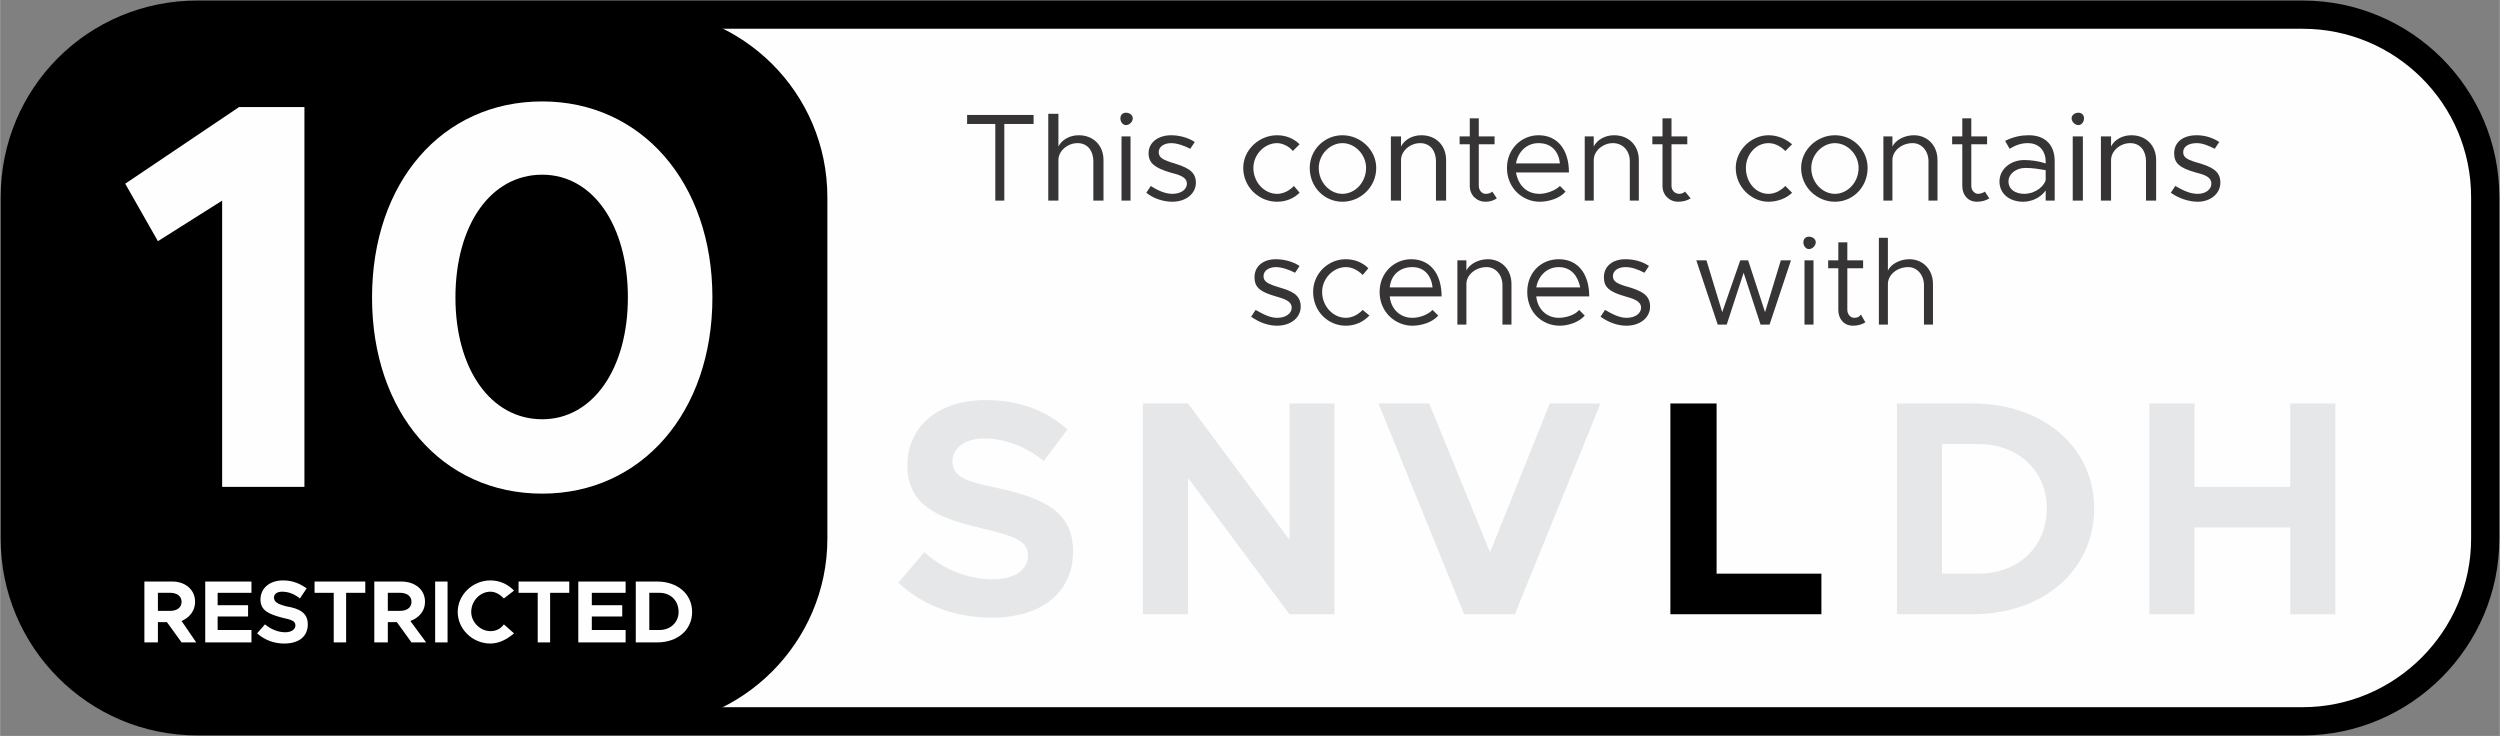
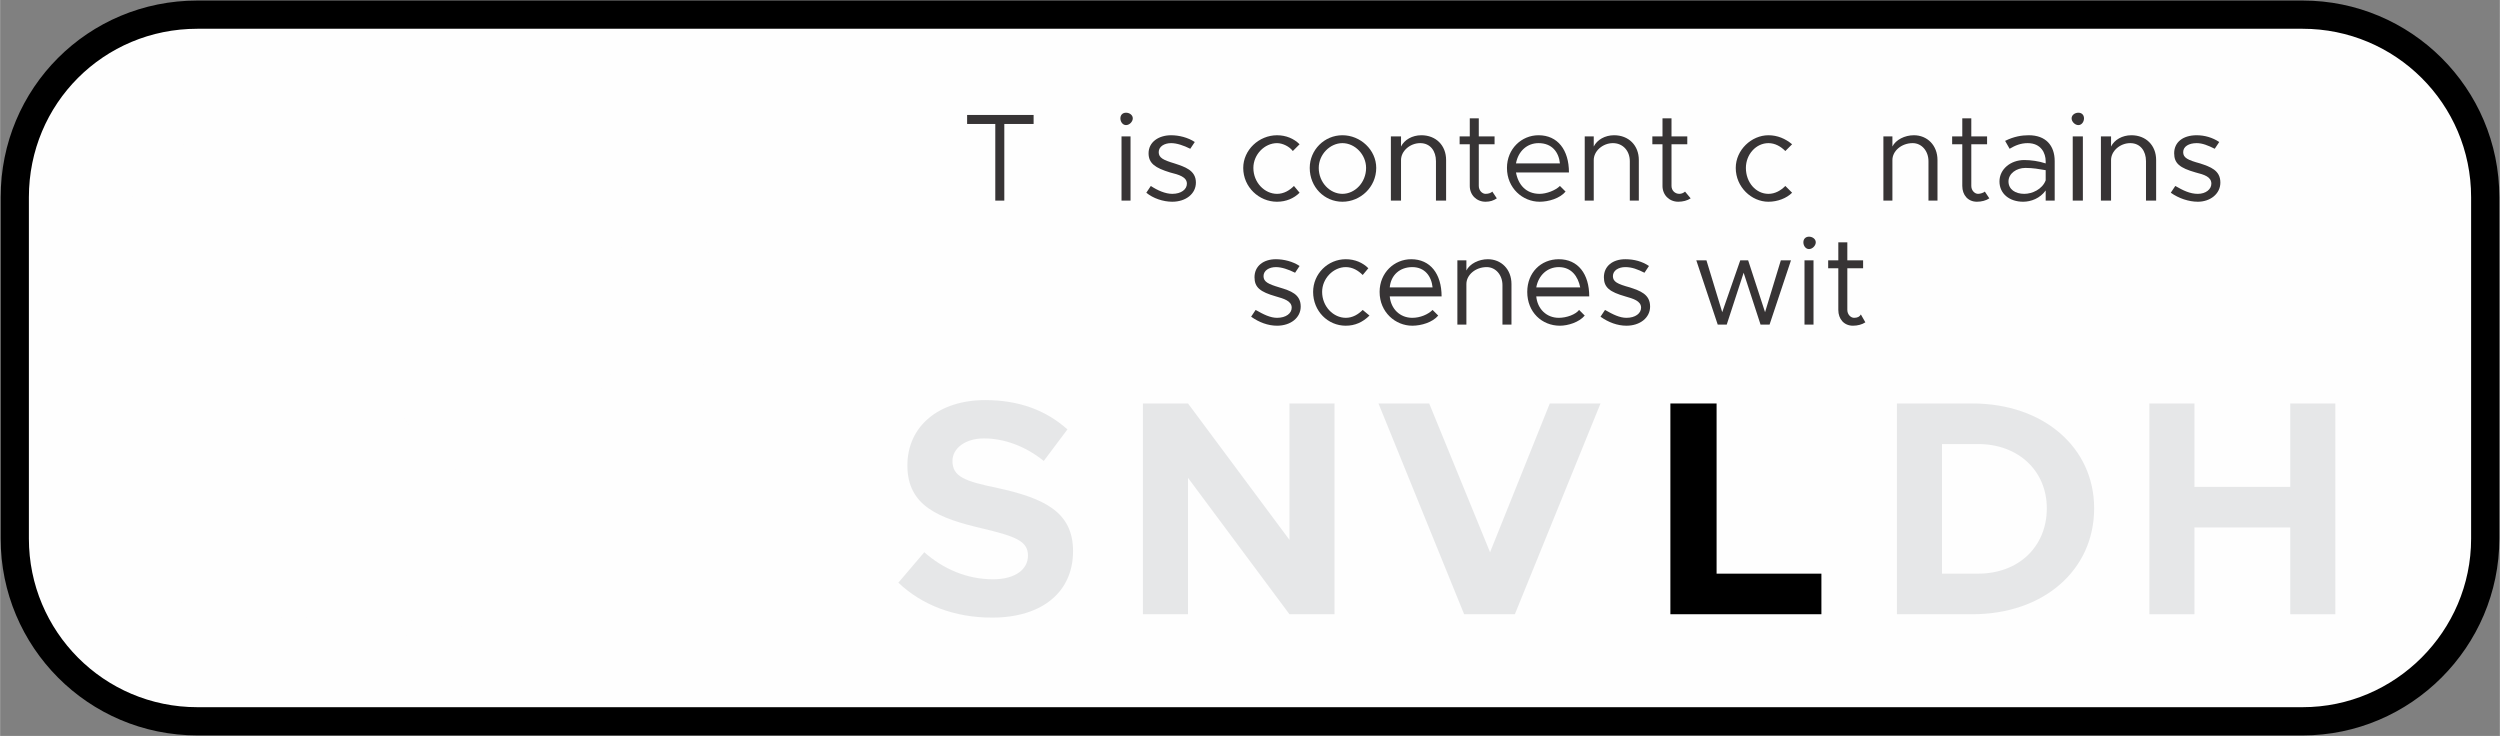
<svg xmlns="http://www.w3.org/2000/svg" xml:space="preserve" width="44.276mm" height="13.034mm" version="1.1" style="shape-rendering:geometricPrecision; text-rendering:geometricPrecision; image-rendering:optimizeQuality; fill-rule:evenodd; clip-rule:evenodd" viewBox="0 0 2218 653">
  <rect x="0" y="0" width="2218" height="653" fill="#808080" stroke="none" />
  <defs>
    <style type="text/css">
   
    .str0 {stroke:black;stroke-width:25.044}
    .str1 {stroke:black;stroke-width:10.017}
    .fil0 {fill:#FEFEFE}
    .fil1 {fill:black}
    .fil2 {fill:#FEFEFE;fill-rule:nonzero}
    .fil3 {fill:#E6E7E8;fill-rule:nonzero}
    .fil5 {fill:#373435;fill-rule:nonzero}
    .fil4 {fill:black;fill-rule:nonzero}
   
  </style>
  </defs>
  <g id="Layer_x0020_1">
    <path class="fil0 str0" d="M175 13l1868 0c89,0 162,72 162,162l0 303c0,89 -73,162 -162,162l-1868 0c-90,0 -162,-73 -162,-162l0 -303c0,-90 72,-162 162,-162z" />
-     <path class="fil1 str1" d="M175 13l392 0c89,0 162,72 162,162l0 303c0,89 -73,162 -162,162l-392 0c-90,0 -162,-73 -162,-162l0 -303c0,-90 72,-162 162,-162z" />
    <polygon class="fil2" points="197,432 270,432 270,95 212,95 111,163 140,214 197,178 " />
    <path id="1" class="fil2" d="M481 438c88,0 151,-72 151,-174 0,-102 -63,-174 -151,-174 -89,0 -151,72 -151,174 0,102 62,174 151,174zm0 -66c-46,0 -77,-45 -77,-108 0,-64 31,-109 77,-109 45,0 76,45 76,109 0,63 -31,108 -76,108z" />
    <path class="fil3" d="M880 548c45,0 72,-23 72,-59 0,-35 -26,-47 -67,-56 -29,-6 -40,-10 -40,-24 0,-11 11,-20 28,-20 18,0 37,7 53,20l21 -28c-19,-17 -43,-26 -73,-26 -41,0 -69,23 -69,58 0,36 28,47 67,56 29,7 40,11 40,24 0,12 -11,21 -31,21 -23,0 -44,-9 -61,-24l-23 27c21,20 50,31 83,31z" />
    <polygon class="fil3" points="1014,545 1054,545 1054,424 1144,545 1184,545 1184,358 1144,358 1144,479 1054,358 1014,358 " />
    <polygon class="fil3" points="1375,358 1322,490 1268,358 1223,358 1299,545 1344,545 1420,358 " />
    <polygon class="fil4" points="1523,509 1523,358 1482,358 1482,545 1616,545 1616,509 " />
    <path class="fil3" d="M1683 545l67 0c63,0 108,-39 108,-94 0,-54 -45,-93 -108,-93l-67 0 0 187zm40 -36l0 -115 32 0c36,0 61,24 61,57 0,34 -25,58 -61,58l-32 0z" />
    <polygon class="fil3" points="2032,358 2032,432 1947,432 1947,358 1907,358 1907,545 1947,545 1947,468 2032,468 2032,545 2072,545 2072,358 " />
    <polygon class="fil5" points="883,178 891,178 891,110 917,110 917,102 858,102 858,110 883,110 " />
-     <path id="1" class="fil5" d="M957 120c-8,0 -15,4 -18,10l0 -29 -9 0 0 77 9 0 0 -36c0,-8 8,-15 17,-15 9,0 14,7 14,16l0 35 9 0 0 -36c0,-13 -9,-22 -22,-22z" />
    <path id="2" class="fil5" d="M999 111c3,0 6,-3 6,-6 0,-3 -3,-5 -6,-5 -3,0 -5,2 -5,5 0,3 2,6 5,6zm-4 67l8 0 0 -57 -8 0 0 57z" />
    <path id="3" class="fil5" d="M1040 179c12,0 21,-7 21,-17 0,-11 -10,-14 -19,-17 -10,-3 -14,-5 -14,-10 0,-5 5,-8 11,-8 5,0 11,2 17,5l4 -6c-6,-4 -14,-6 -21,-6 -11,0 -20,6 -20,16 0,9 6,13 19,17 8,2 15,4 15,10 0,5 -5,9 -13,9 -6,0 -13,-3 -19,-7l-4 6c6,5 15,8 23,8z" />
    <path id="4" class="fil5" d="M1133 179c8,0 15,-3 20,-8l-5 -6c-4,4 -9,7 -15,7 -11,0 -21,-10 -21,-23 0,-12 10,-22 21,-22 5,0 11,3 14,7l6 -6c-5,-5 -12,-8 -20,-8 -16,0 -30,13 -30,29 0,17 14,30 30,30z" />
    <path id="5" class="fil5" d="M1191 179c16,0 30,-13 30,-30 0,-16 -14,-29 -30,-29 -16,0 -29,13 -29,29 0,17 13,30 29,30zm0 -7c-11,0 -21,-10 -21,-23 0,-12 10,-22 21,-22 11,0 21,10 21,22 0,13 -10,23 -21,23z" />
    <path id="6" class="fil5" d="M1261 120c-8,0 -15,4 -18,10l0 -9 -9 0 0 57 9 0 0 -36c0,-8 8,-15 17,-15 9,0 14,7 14,16l0 35 9 0 0 -36c0,-13 -9,-22 -22,-22z" />
    <path id="7" class="fil5" d="M1324 170c-1,1 -3,2 -6,2 -3,0 -6,-3 -6,-7l0 -37 14 0 0 -7 -14 0 0 -16 -8 0 0 16 -9 0 0 7 9 0 0 37c0,8 6,14 14,14 4,0 7,-1 10,-3l-4 -6z" />
    <path id="8" class="fil5" d="M1366 172c-12,0 -19,-8 -21,-19l47 0c0,-20 -10,-33 -27,-33 -15,0 -28,12 -28,29 0,18 14,30 29,30 8,0 18,-3 23,-9l-5 -5c-4,4 -12,7 -18,7zm-1 -45c12,0 18,8 19,18l-39 0c2,-11 10,-18 20,-18z" />
    <path id="9" class="fil5" d="M1432 120c-8,0 -15,4 -18,10l0 -9 -8 0 0 57 8 0 0 -36c0,-8 8,-15 17,-15 9,0 15,7 15,16l0 35 8 0 0 -36c0,-13 -9,-22 -22,-22z" />
    <path id="10" class="fil5" d="M1495 170c-1,1 -3,2 -5,2 -4,0 -7,-3 -7,-7l0 -37 14 0 0 -7 -14 0 0 -16 -8 0 0 16 -9 0 0 7 9 0 0 37c0,8 6,14 14,14 4,0 8,-1 11,-3l-5 -6z" />
    <path id="11" class="fil5" d="M1569 179c8,0 16,-3 21,-8l-6 -6c-4,4 -9,7 -15,7 -11,0 -20,-10 -20,-23 0,-12 9,-22 20,-22 6,0 11,3 15,7l6 -6c-6,-5 -13,-8 -21,-8 -15,0 -29,13 -29,29 0,17 14,30 29,30z" />
-     <path id="12" class="fil5" d="M1628 179c16,0 29,-13 29,-30 0,-16 -13,-29 -29,-29 -16,0 -30,13 -30,29 0,17 14,30 30,30zm0 -7c-11,0 -21,-10 -21,-23 0,-12 10,-22 21,-22 11,0 21,10 21,22 0,13 -10,23 -21,23z" />
    <path id="13" class="fil5" d="M1698 120c-8,0 -16,4 -19,10l0 -9 -8 0 0 57 8 0 0 -36c0,-8 8,-15 18,-15 8,0 14,7 14,16l0 35 8 0 0 -36c0,-13 -9,-22 -21,-22z" />
    <path id="14" class="fil5" d="M1761 170c-1,1 -4,2 -6,2 -3,0 -6,-3 -6,-7l0 -37 14 0 0 -7 -14 0 0 -16 -8 0 0 16 -9 0 0 7 9 0 0 37c0,8 5,14 13,14 4,0 8,-1 11,-3l-4 -6z" />
    <path id="15" class="fil5" d="M1800 120c-6,0 -13,1 -21,5l4 7c5,-3 10,-5 16,-5 12,0 16,9 16,16l0 2c-6,-2 -13,-3 -19,-3 -12,0 -22,8 -22,19 0,11 9,18 21,18 7,0 15,-3 20,-10l0 9 8 0 0 -35c0,-14 -8,-23 -23,-23zm-4 52c-8,0 -14,-4 -14,-11 0,-7 7,-12 15,-12 7,0 12,1 18,2l0 9c-3,8 -12,12 -19,12z" />
    <path id="16" class="fil5" d="M1844 111c3,0 5,-3 5,-6 0,-3 -2,-5 -5,-5 -3,0 -6,2 -6,5 0,3 3,6 6,6zm-5 67l9 0 0 -57 -9 0 0 57z" />
    <path id="17" class="fil5" d="M1891 120c-8,0 -15,4 -18,10l0 -9 -9 0 0 57 9 0 0 -36c0,-8 8,-15 17,-15 9,0 14,7 14,16l0 35 9 0 0 -36c0,-13 -9,-22 -22,-22z" />
    <path id="18" class="fil5" d="M1950 179c11,0 20,-7 20,-17 0,-11 -9,-14 -18,-17 -11,-3 -15,-5 -15,-10 0,-5 5,-8 12,-8 5,0 10,2 16,5l4 -6c-6,-4 -13,-6 -20,-6 -12,0 -20,6 -20,16 0,9 5,13 19,17 8,2 14,4 14,10 0,5 -5,9 -12,9 -7,0 -13,-3 -20,-7l-4 6c7,5 16,8 24,8z" />
    <path id="19" class="fil5" d="M1133 289c12,0 21,-7 21,-17 0,-11 -9,-14 -19,-17 -10,-3 -14,-5 -14,-10 0,-5 5,-8 11,-8 5,0 11,2 17,5l4 -6c-6,-4 -14,-6 -21,-6 -11,0 -19,6 -19,16 0,9 5,13 19,17 7,2 14,4 14,10 0,5 -5,9 -13,9 -6,0 -12,-3 -19,-7l-4 6c7,5 15,8 23,8z" />
    <path id="20" class="fil5" d="M1194 289c8,0 15,-3 21,-9l-6 -5c-4,4 -9,7 -15,7 -11,0 -21,-10 -21,-23 0,-12 10,-22 21,-22 6,0 11,3 15,7l5 -6c-5,-5 -12,-8 -20,-8 -16,0 -29,13 -29,29 0,17 13,30 29,30z" />
    <path id="21" class="fil5" d="M1253 282c-11,0 -19,-8 -20,-19l46 0c0,-20 -10,-33 -27,-33 -15,0 -28,12 -28,29 0,18 14,30 29,30 8,0 18,-3 23,-9l-5 -5c-4,4 -11,7 -18,7zm0 -45c11,0 17,8 18,18l-38 0c1,-11 9,-18 20,-18z" />
    <path id="22" class="fil5" d="M1320 230c-8,0 -16,4 -19,10l0 -9 -8 0 0 57 8 0 0 -36c0,-8 8,-15 18,-15 8,0 14,7 14,16l0 35 8 0 0 -36c0,-13 -9,-22 -21,-22z" />
    <path id="23" class="fil5" d="M1383 282c-11,0 -19,-8 -20,-19l47 0c0,-20 -10,-33 -27,-33 -16,0 -28,12 -28,29 0,18 13,30 29,30 7,0 17,-3 22,-9l-5 -5c-3,4 -11,7 -18,7zm0 -45c11,0 17,8 19,18l-39 0c2,-11 10,-18 20,-18z" />
    <path id="24" class="fil5" d="M1443 289c12,0 21,-7 21,-17 0,-11 -9,-14 -18,-17 -11,-3 -15,-5 -15,-10 0,-5 5,-8 11,-8 6,0 11,2 17,5l4 -6c-6,-4 -13,-6 -21,-6 -11,0 -19,6 -19,16 0,9 5,13 19,17 7,2 14,4 14,10 0,5 -5,9 -13,9 -6,0 -12,-3 -19,-7l-4 6c7,5 15,8 23,8z" />
    <polygon id="25" class="fil5" points="1524,288 1532,288 1547,242 1562,288 1570,288 1589,231 1580,231 1566,277 1551,231 1544,231 1528,277 1514,231 1505,231 " />
    <path id="26" class="fil5" d="M1605 221c3,0 6,-3 6,-6 0,-3 -3,-5 -6,-5 -3,0 -5,2 -5,5 0,3 2,6 5,6zm-4 67l8 0 0 -57 -8 0 0 57z" />
    <path id="27" class="fil5" d="M1651 279c-1,2 -3,3 -6,3 -3,0 -6,-3 -6,-7l0 -37 14 0 0 -7 -14 0 0 -16 -8 0 0 16 -9 0 0 7 9 0 0 37c0,8 5,14 13,14 4,0 8,-1 11,-3l-4 -7z" />
-     <path id="28" class="fil5" d="M1694 230c-8,0 -16,4 -19,10l0 -29 -8 0 0 77 8 0 0 -36c0,-8 8,-15 18,-15 8,0 14,7 14,16l0 35 8 0 0 -36c0,-13 -9,-22 -21,-22z" />
    <path class="fil2" d="M174 570l-13 -19c7,-3 12,-9 12,-17 0,-11 -9,-18 -20,-18l-25 0 0 54 12 0 0 -18 8 0 13 18 13 0zm-34 -44l11 0c6,0 10,3 10,8 0,5 -4,8 -10,8l-11 0 0 -16z" />
    <polygon id="1" class="fil2" points="223,526 223,516 182,516 182,570 223,570 223,559 193,559 193,547 220,547 220,537 193,537 193,526 " />
    <path id="2" class="fil2" d="M252 571c14,0 21,-7 21,-17 0,-10 -7,-14 -19,-16 -8,-2 -11,-4 -11,-8 0,-3 3,-5 7,-5 6,0 11,2 16,6l6 -9c-6,-4 -12,-7 -21,-7 -12,0 -20,7 -20,17 0,10 8,13 19,16 9,2 12,3 12,7 0,3 -3,6 -9,6 -7,0 -13,-3 -18,-7l-7 8c7,6 15,9 24,9z" />
    <polygon id="3" class="fil2" points="296,570 307,570 307,526 324,526 324,516 279,516 279,526 296,526 " />
    <path id="4" class="fil2" d="M378 570l-14 -19c8,-3 13,-9 13,-17 0,-11 -9,-18 -21,-18l-24 0 0 54 12 0 0 -18 8 0 13 18 13 0zm-34 -44l11 0c6,0 10,3 10,8 0,5 -4,8 -10,8l-11 0 0 -16z" />
    <polygon id="5" class="fil2" points="386,570 397,570 397,516 386,516 " />
    <path id="6" class="fil2" d="M435 571c8,0 15,-4 21,-9l-9 -8c-3,4 -7,6 -12,6 -9,0 -17,-8 -17,-17 0,-10 8,-18 17,-18 5,0 9,3 12,6l9 -7c-6,-6 -13,-9 -21,-9 -16,0 -29,13 -29,28 0,15 13,28 29,28z" />
-     <polygon id="7" class="fil2" points="477,570 488,570 488,526 505,526 505,516 460,516 460,526 477,526 " />
    <polygon id="8" class="fil2" points="555,526 555,516 513,516 513,570 555,570 555,559 525,559 525,547 552,547 552,537 525,537 525,526 " />
    <path id="9" class="fil2" d="M564 570l19 0c18,0 31,-11 31,-27 0,-16 -13,-27 -31,-27l-19 0 0 54zm12 -11l0 -33 9 0c10,0 17,7 17,17 0,9 -7,16 -17,16l-9 0z" />
  </g>
</svg>